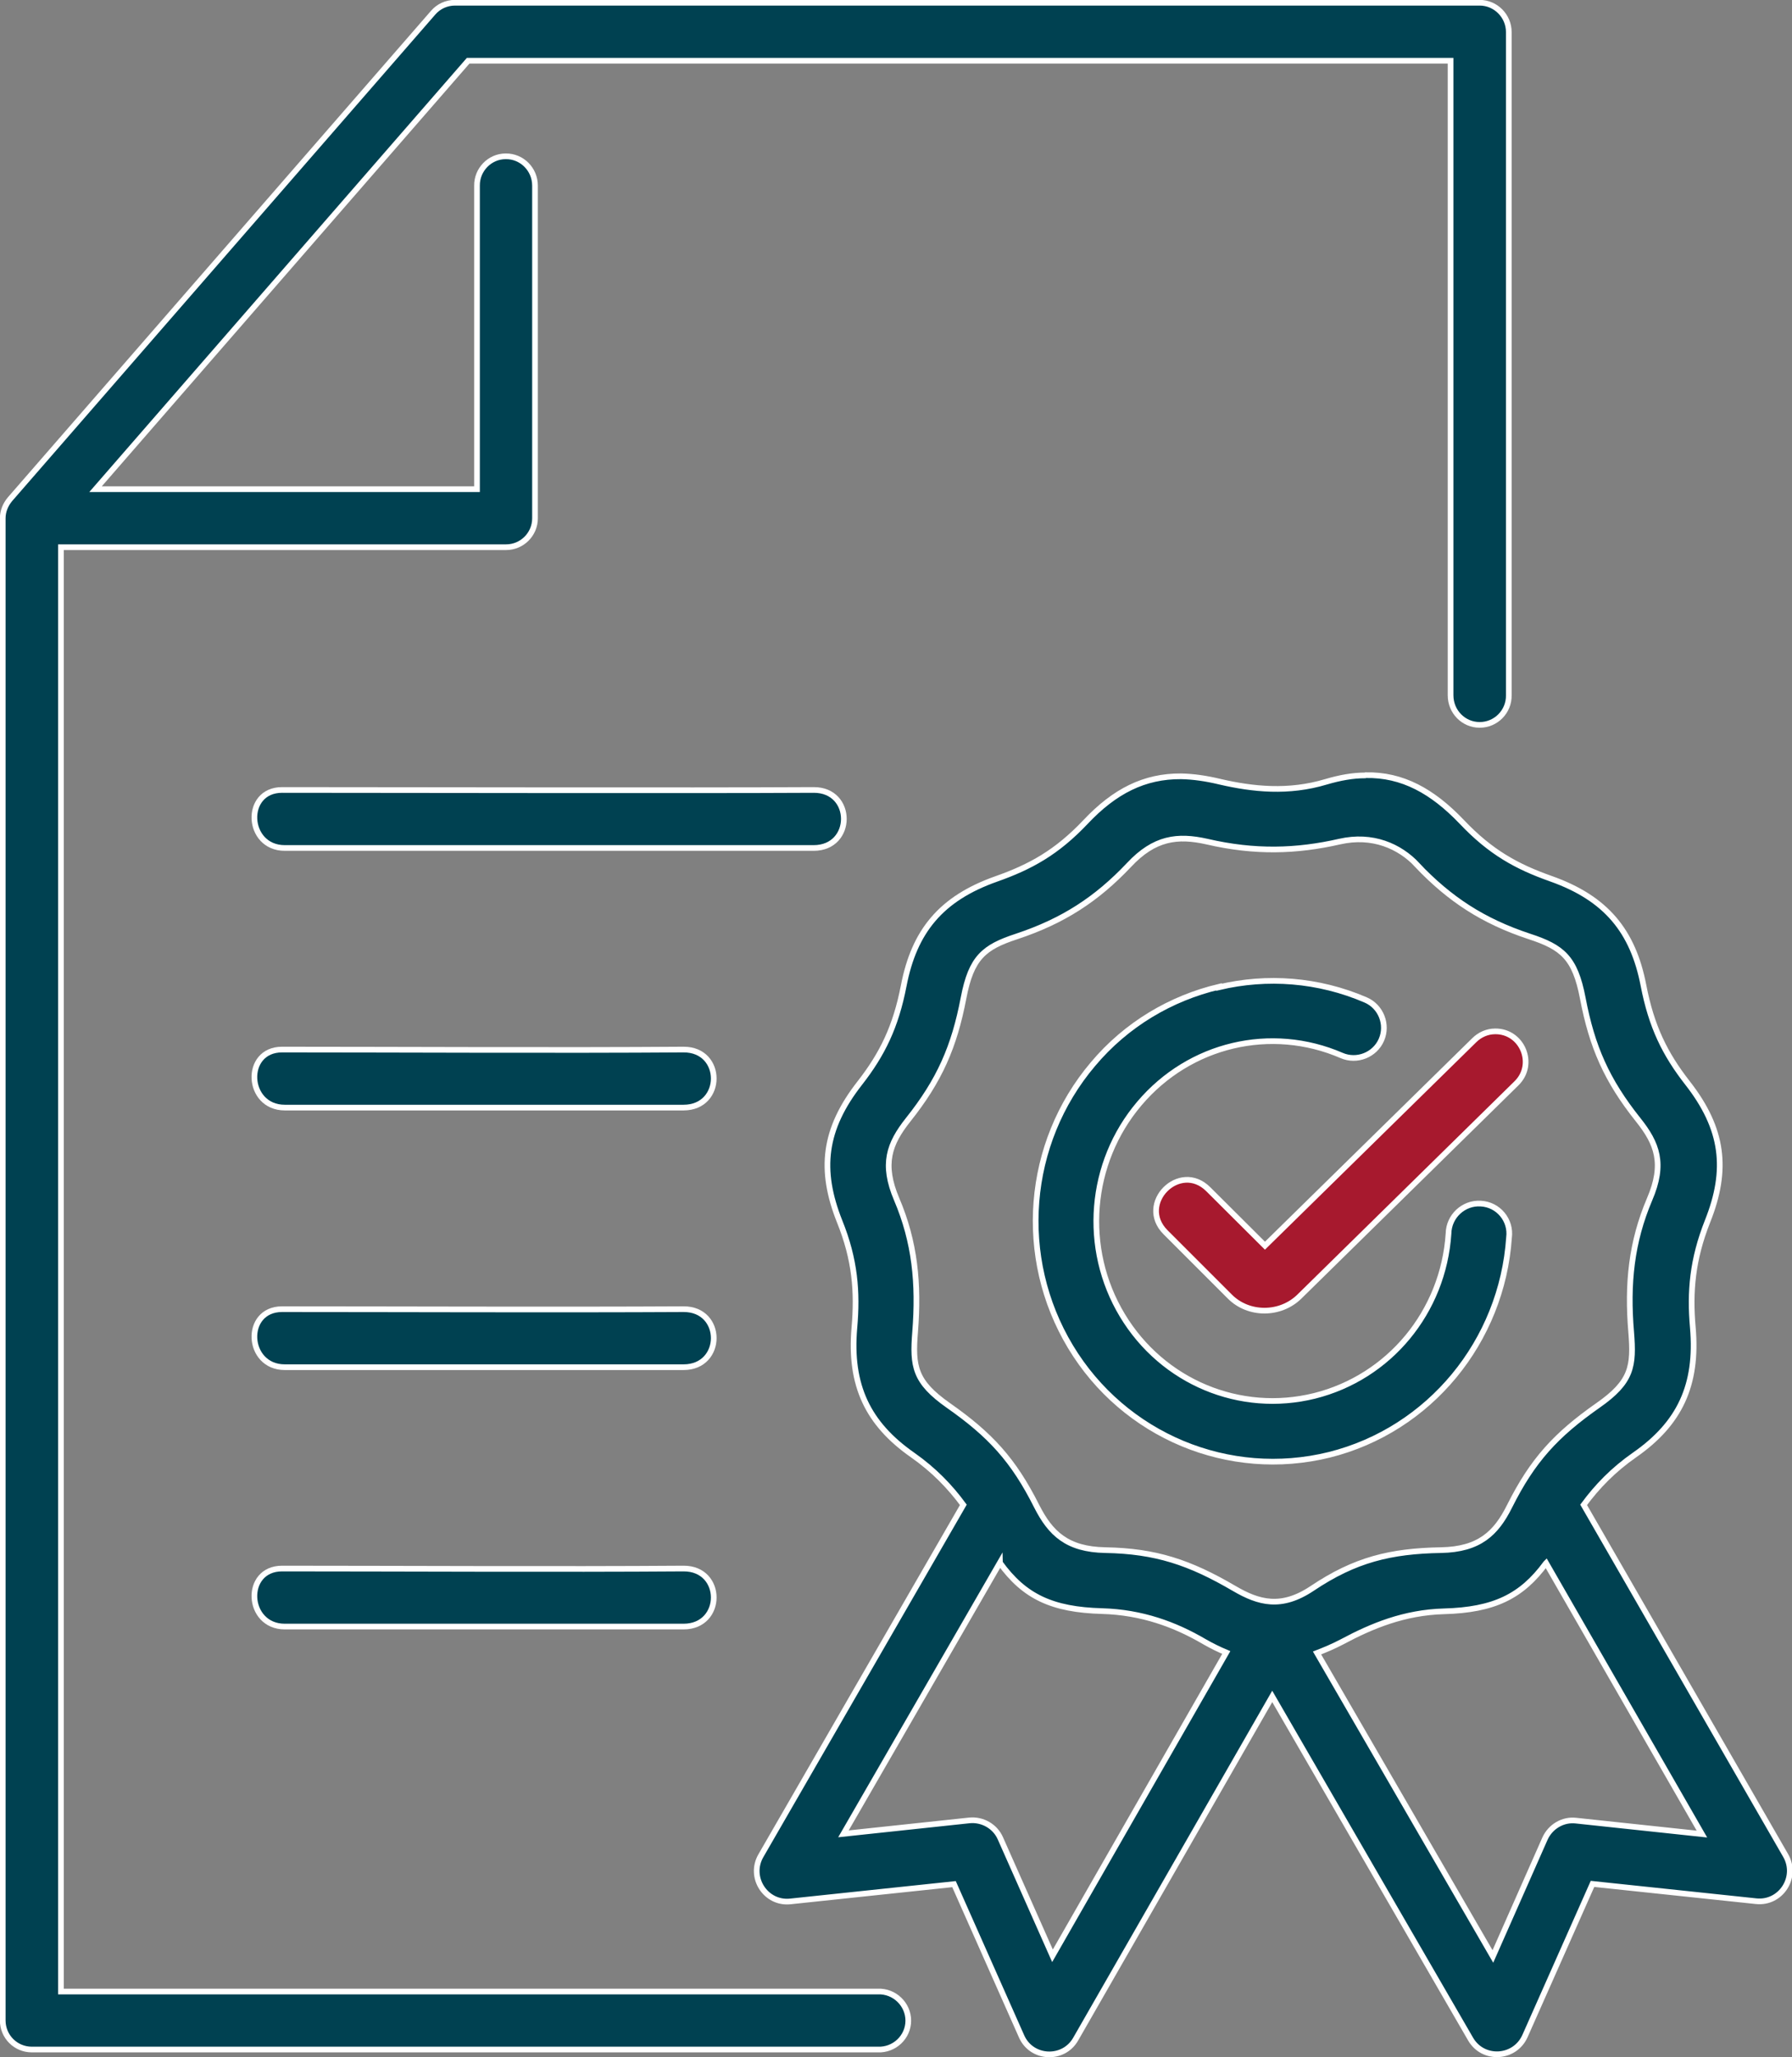
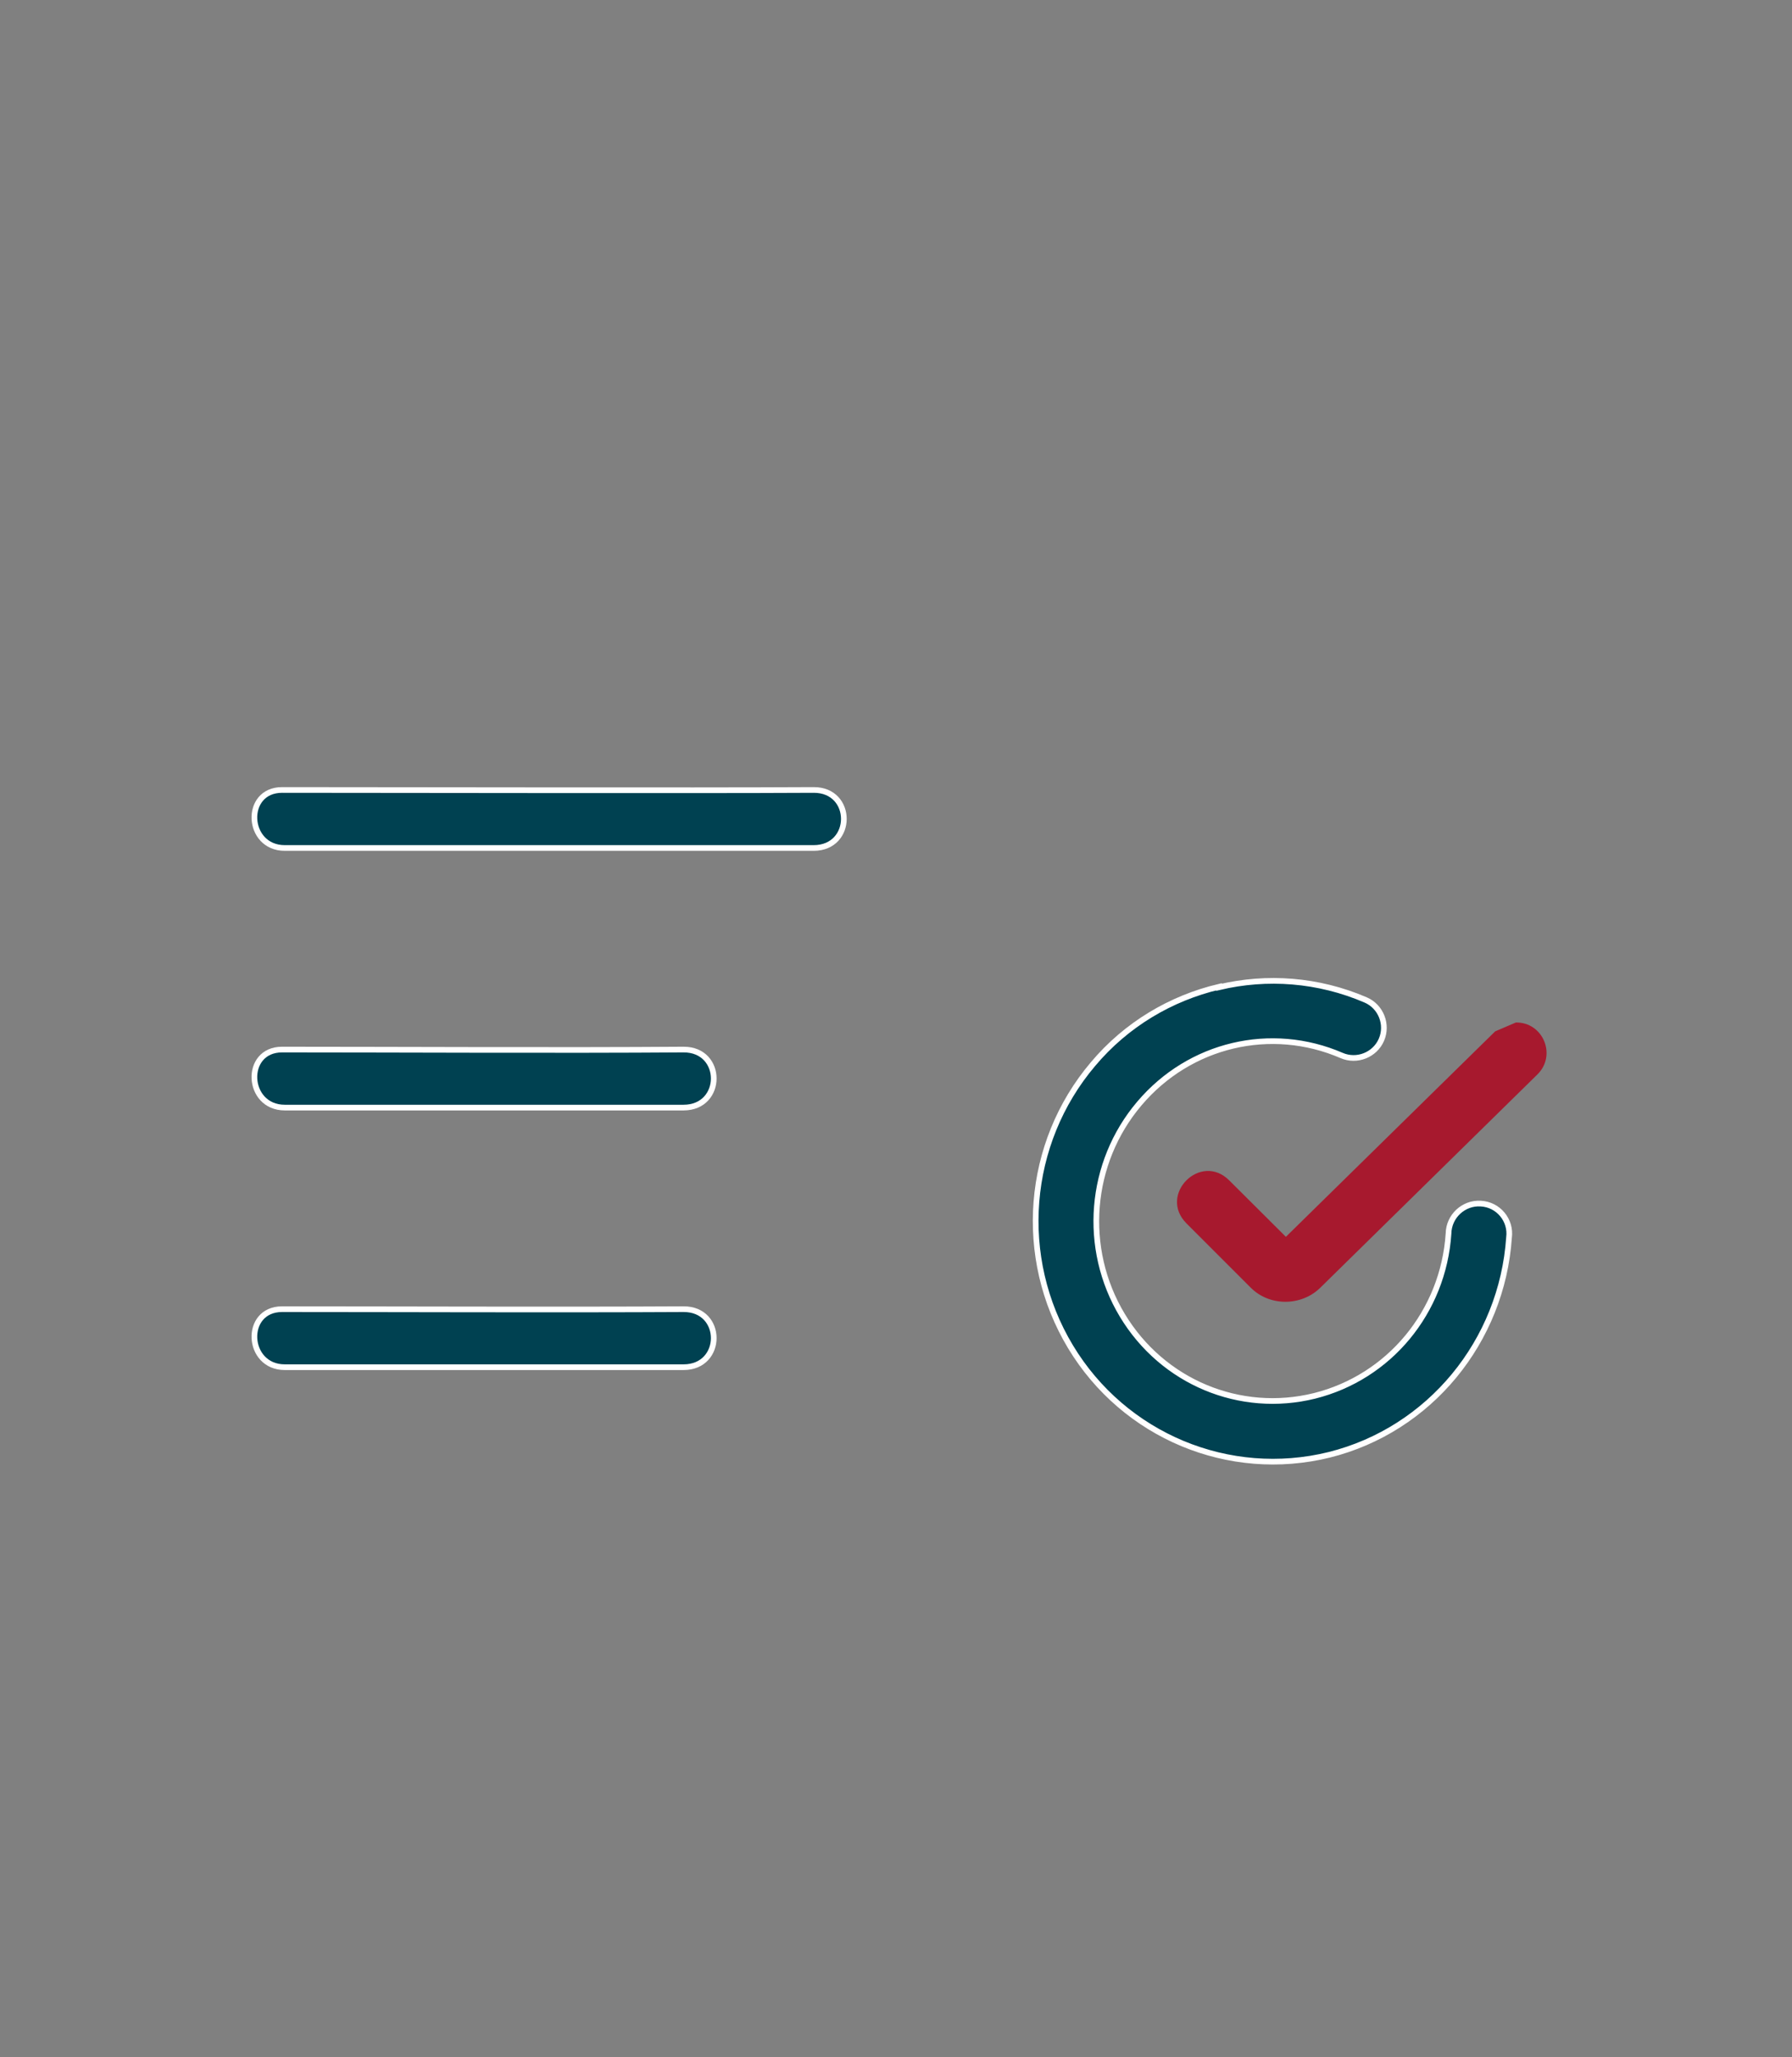
<svg xmlns="http://www.w3.org/2000/svg" id="Layer_2" data-name="Layer 2" viewBox="0 0 78.78 90.41">
  <rect x="0" y="0" width="78.78" height="90.41" fill="#808080" stroke="none" />
  <defs>
    <style>
      .cls-1, .cls-2 {
        fill: #004151;
      }

      .cls-1, .cls-2, .cls-3 {
        stroke: #fff;
        stroke-miterlimit: 10;
        stroke-width: .25px;
      }

      .cls-2, .cls-4 {
        fill-rule: evenodd;
      }

      .cls-3 {
        fill: none;
      }

      .cls-4 {
        fill: #a7192e;
      }
    </style>
  </defs>
  <g id="Layer_1-2" data-name="Layer 1">
    <g>
-       <path class="cls-1" d="M67.97,68.7l6.85,11.91-5.53-.59c-.58-.07-1.13.26-1.37.79l-2.29,5.18-7.73-13.34c.36-.14.72-.29,1.1-.49,1.31-.7,2.73-1.29,4.48-1.34,2.19-.06,3.41-.65,4.48-2.11h0ZM43.96,68.69c1.07,1.48,2.29,2.06,4.49,2.12,1.75.05,3.21.59,4.49,1.34.33.19.66.35.97.48l-7.64,13.33-2.29-5.16c-.23-.53-.79-.85-1.37-.79l-5.53.59,6.88-11.92ZM62.3,38.02c1.42,1.49,2.88,2.46,4.94,3.14,1.44.47,2,.93,2.34,2.7.41,2.16,1.06,3.63,2.44,5.36.83,1.04,1.17,1.93.5,3.49-.8,1.88-.99,3.71-.81,5.84.12,1.5.03,2.18-1.46,3.22-1.84,1.29-2.87,2.4-3.89,4.44-.59,1.18-1.33,1.89-3.01,1.92-2.22.04-3.78.42-5.66,1.68-1.36.91-2.35.64-3.44,0-1.95-1.14-3.44-1.64-5.66-1.68-1.68-.03-2.41-.74-3.01-1.92-1.03-2.05-2.05-3.15-3.89-4.44-1.48-1.04-1.58-1.72-1.46-3.22.17-2.14-.01-3.96-.81-5.84-.66-1.55-.33-2.44.5-3.49,1.38-1.73,2.03-3.21,2.44-5.36.34-1.78.9-2.23,2.33-2.7,2.05-.68,3.52-1.64,4.94-3.14,1.12-1.2,2.14-1.32,3.43-1.03,2.11.49,3.94.43,5.83,0,1.45-.33,2.64.2,3.42,1.03h0ZM60.01,34.08c-.53,0-1.1.1-1.71.28-1.66.5-3.23.33-4.66,0-.62-.15-1.19-.23-1.72-.24-1.61-.01-2.92.65-4.2,2.01-1.27,1.34-2.42,1.97-3.92,2.5-2.44.86-3.61,2.31-4.07,4.69-.35,1.81-.94,3.01-1.93,4.28-1.59,2.03-1.79,3.82-.89,6.08.68,1.68.79,3.1.65,4.68-.22,2.54.6,4.22,2.56,5.59.94.66,1.65,1.4,2.23,2.19l-8.9,15.42c-.55.95.21,2.13,1.3,2.01l7.19-.76,2.97,6.69c.44,1,1.84,1.07,2.38.12l8.64-15.06,8.72,15.06c.55.95,1.94.87,2.39-.13l2.97-6.69,7.19.76c1.09.12,1.85-1.06,1.3-2.01l-8.88-15.41c.59-.8,1.3-1.54,2.25-2.2,1.96-1.37,2.77-3.05,2.55-5.59-.14-1.58-.02-2.99.65-4.68.9-2.26.7-4.05-.89-6.08-.99-1.27-1.58-2.47-1.93-4.28-.46-2.38-1.64-3.83-4.07-4.69-1.5-.53-2.65-1.16-3.92-2.5-1.29-1.35-2.61-2.08-4.22-2.05h0Z" />
      <g>
        <path class="cls-2" d="M53.59,43.37c-2.11.5-4.07,1.65-5.54,3.4-2.95,3.48-3.35,8.5-.99,12.42,2.36,3.92,6.97,5.84,11.38,4.75,4.4-1.1,7.59-4.97,7.9-9.55.1-.76-.47-1.45-1.24-1.49-.76-.05-1.41.56-1.42,1.32-.23,3.45-2.61,6.31-5.89,7.13-3.27.81-6.68-.6-8.45-3.54-1.77-2.94-1.46-6.71.75-9.31,2.21-2.61,5.79-3.45,8.89-2.11.67.29,1.46-.02,1.75-.69.29-.67-.02-1.46-.69-1.75-2.09-.9-4.34-1.06-6.45-.56h0Z" />
        <g>
-           <path class="cls-4" d="M65.73,45.33c-.35,0-.68.15-.92.39l-9.2,9.03-2.49-2.48c-1.26-1.26-3.14.63-1.88,1.89l2.83,2.83c.82.82,2.21.82,3.05,0l9.54-9.37c.87-.84.26-2.31-.94-2.29Z" />
-           <path class="cls-3" d="M65.73,45.33c-.35,0-.68.15-.92.39l-9.2,9.03-2.49-2.48c-1.26-1.26-3.14.63-1.88,1.89l2.83,2.83c.82.82,2.21.82,3.05,0l9.54-9.37c.87-.84.26-2.31-.94-2.29Z" />
+           <path class="cls-4" d="M65.73,45.33l-9.2,9.03-2.49-2.48c-1.26-1.26-3.14.63-1.88,1.89l2.83,2.83c.82.82,2.21.82,3.05,0l9.54-9.37c.87-.84.26-2.31-.94-2.29Z" />
        </g>
-         <path class="cls-2" d="M20,.12c-.37,0-.72.16-.96.44L.44,21.94c-.2.24-.32.53-.32.84v66.02c0,.71.57,1.28,1.28,1.28h37.19c.73.03,1.34-.55,1.34-1.27s-.61-1.31-1.34-1.28H2.68V24.05h19.57c.7,0,1.27-.57,1.27-1.27v-14.62c0-.72-.58-1.3-1.29-1.29-.7,0-1.27.59-1.26,1.29v13.34H4.2L20.58,2.67h43.19v27.89c0,.72.57,1.3,1.28,1.3s1.29-.58,1.28-1.3V1.41c0-.71-.58-1.29-1.28-1.29H20Z" />
      </g>
      <path class="cls-1" d="M12.4,46.13c-1.7,0-1.58,2.55.12,2.55h17.53c1.77,0,1.77-2.56,0-2.55-5.42.04-12.79,0-17.66,0Z" />
      <path class="cls-1" d="M12.4,57.54c-1.7,0-1.58,2.55.12,2.55h17.53c1.77,0,1.77-2.56,0-2.55-5.42.03-12.79,0-17.66,0Z" />
-       <path class="cls-1" d="M12.4,68.94c-1.7,0-1.58,2.55.12,2.55h17.53c1.77,0,1.77-2.56,0-2.55-5.42.04-12.79,0-17.66,0Z" />
      <path class="cls-1" d="M12.4,34.72c-1.7,0-1.58,2.55.12,2.55h23.25c1.77,0,1.77-2.56,0-2.55-5.42.03-18.51,0-23.38,0Z" />
    </g>
  </g>
</svg>